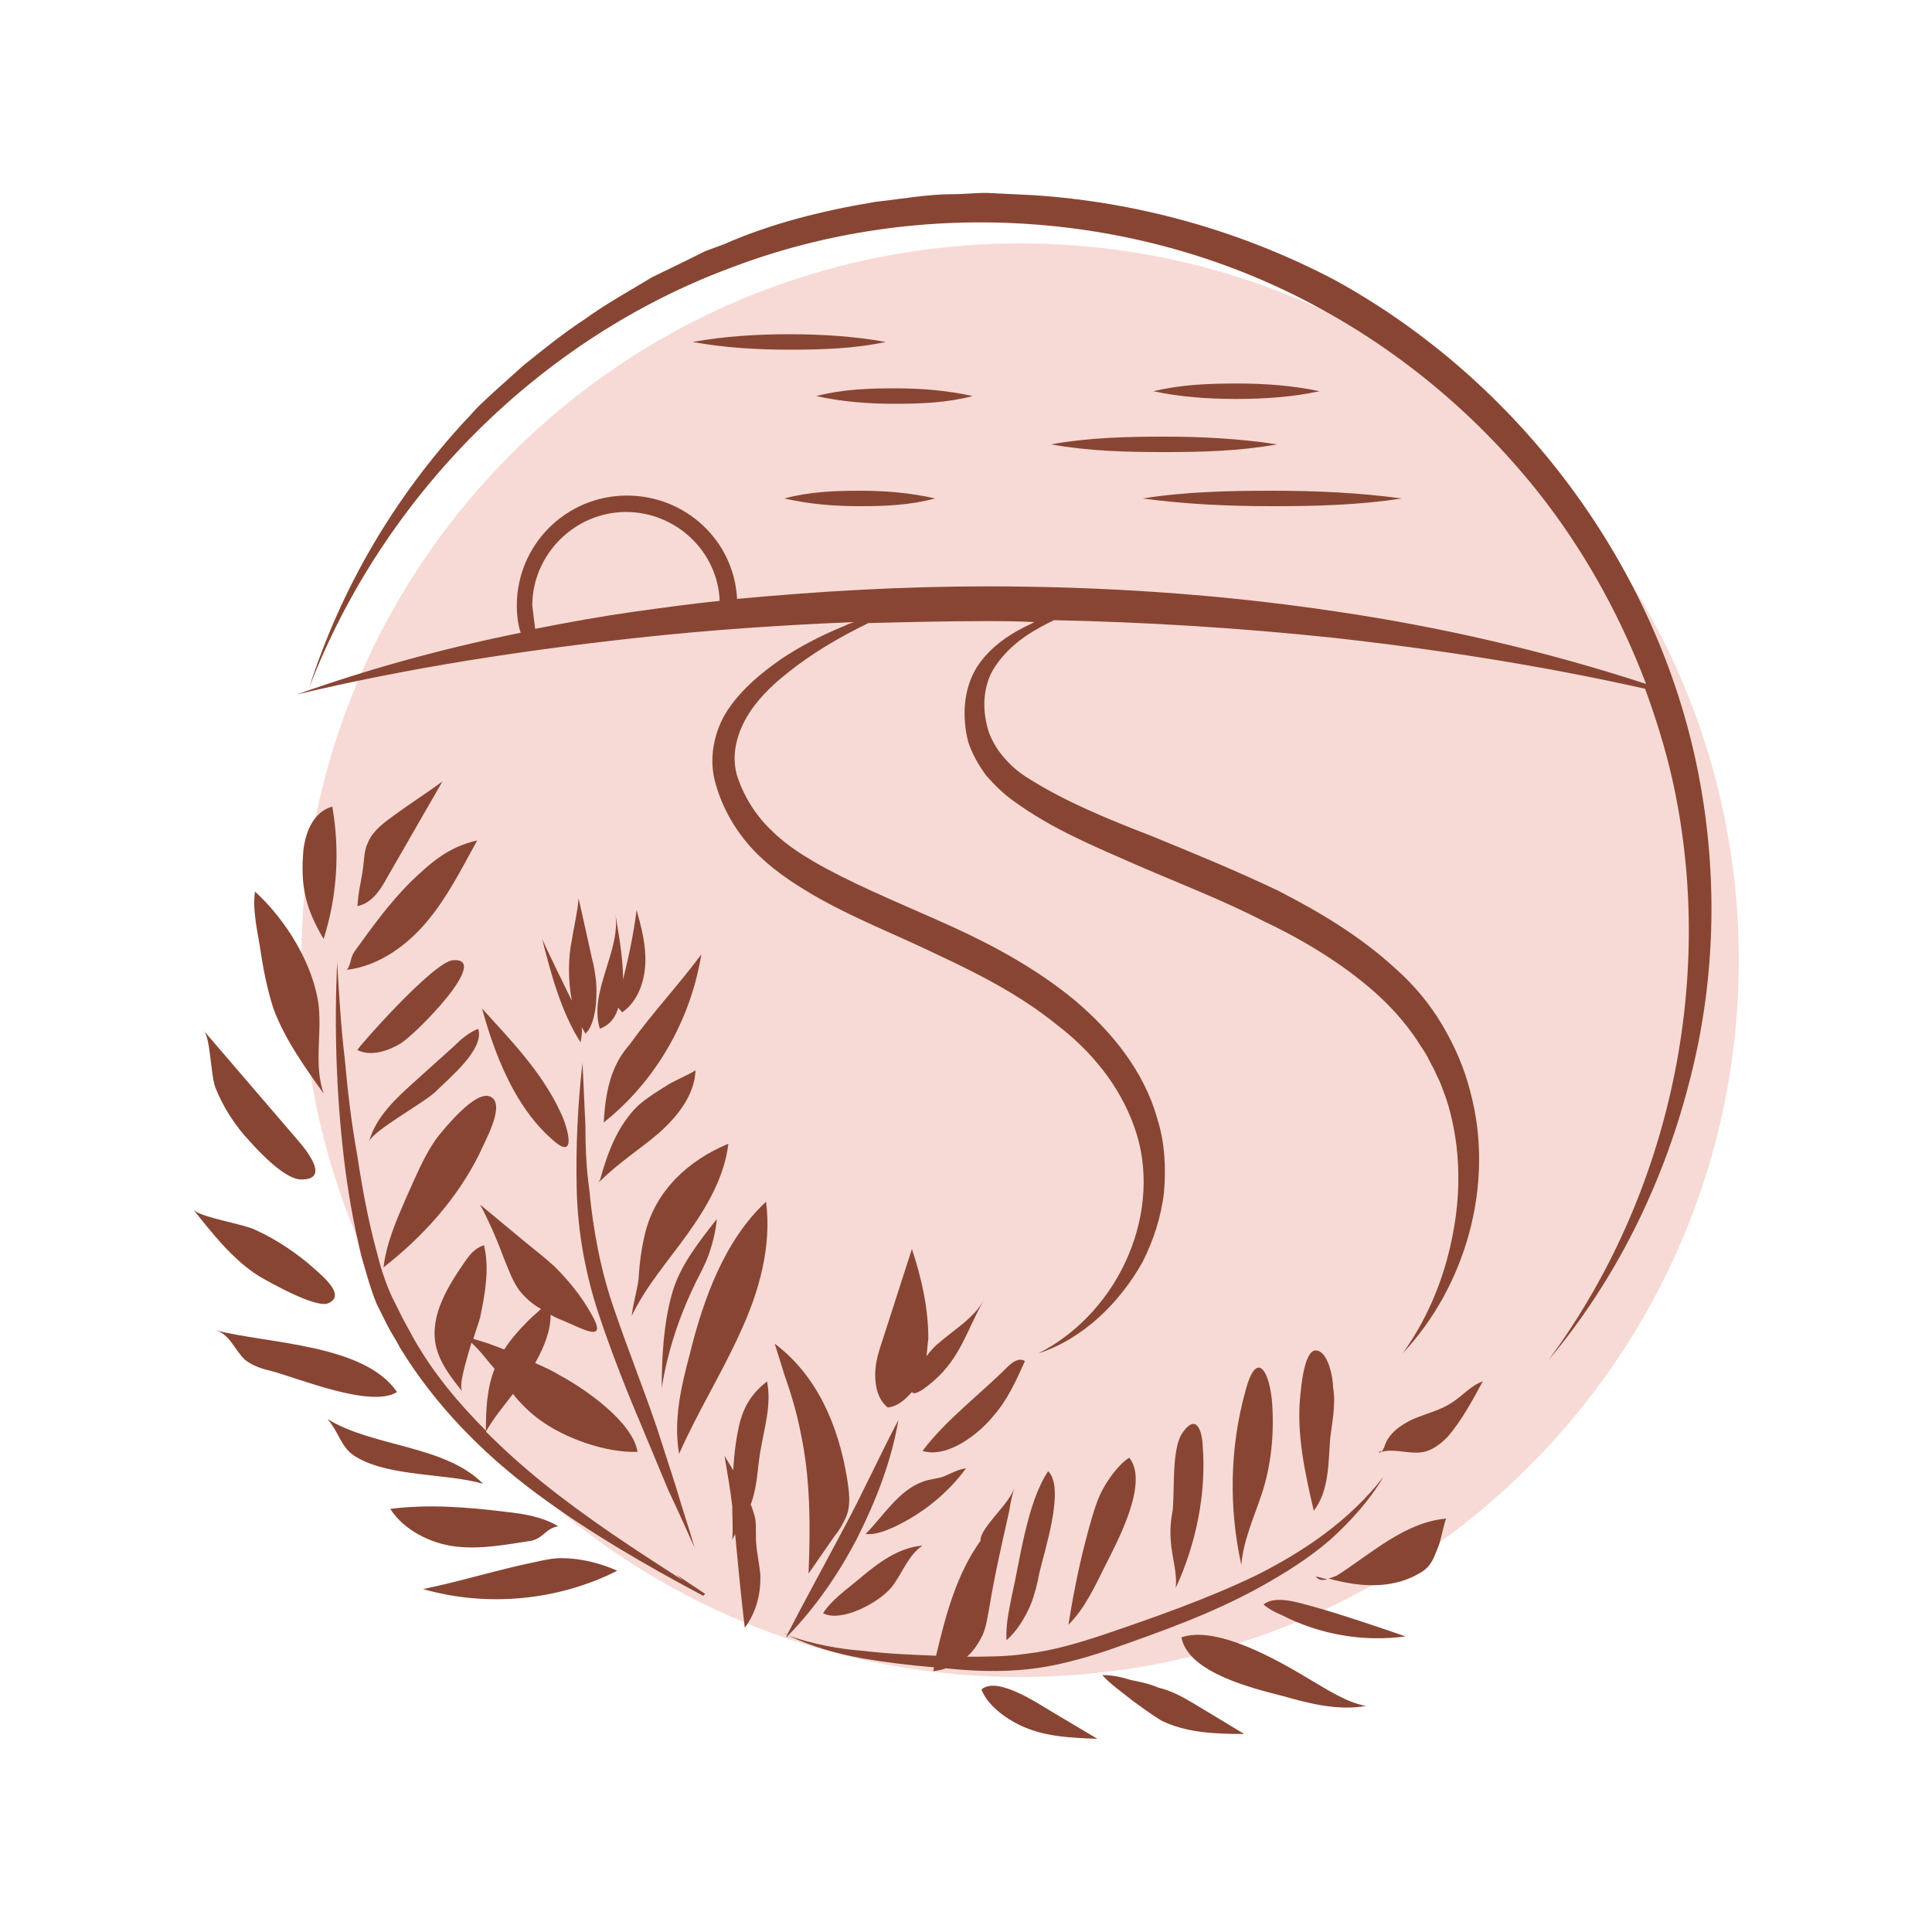
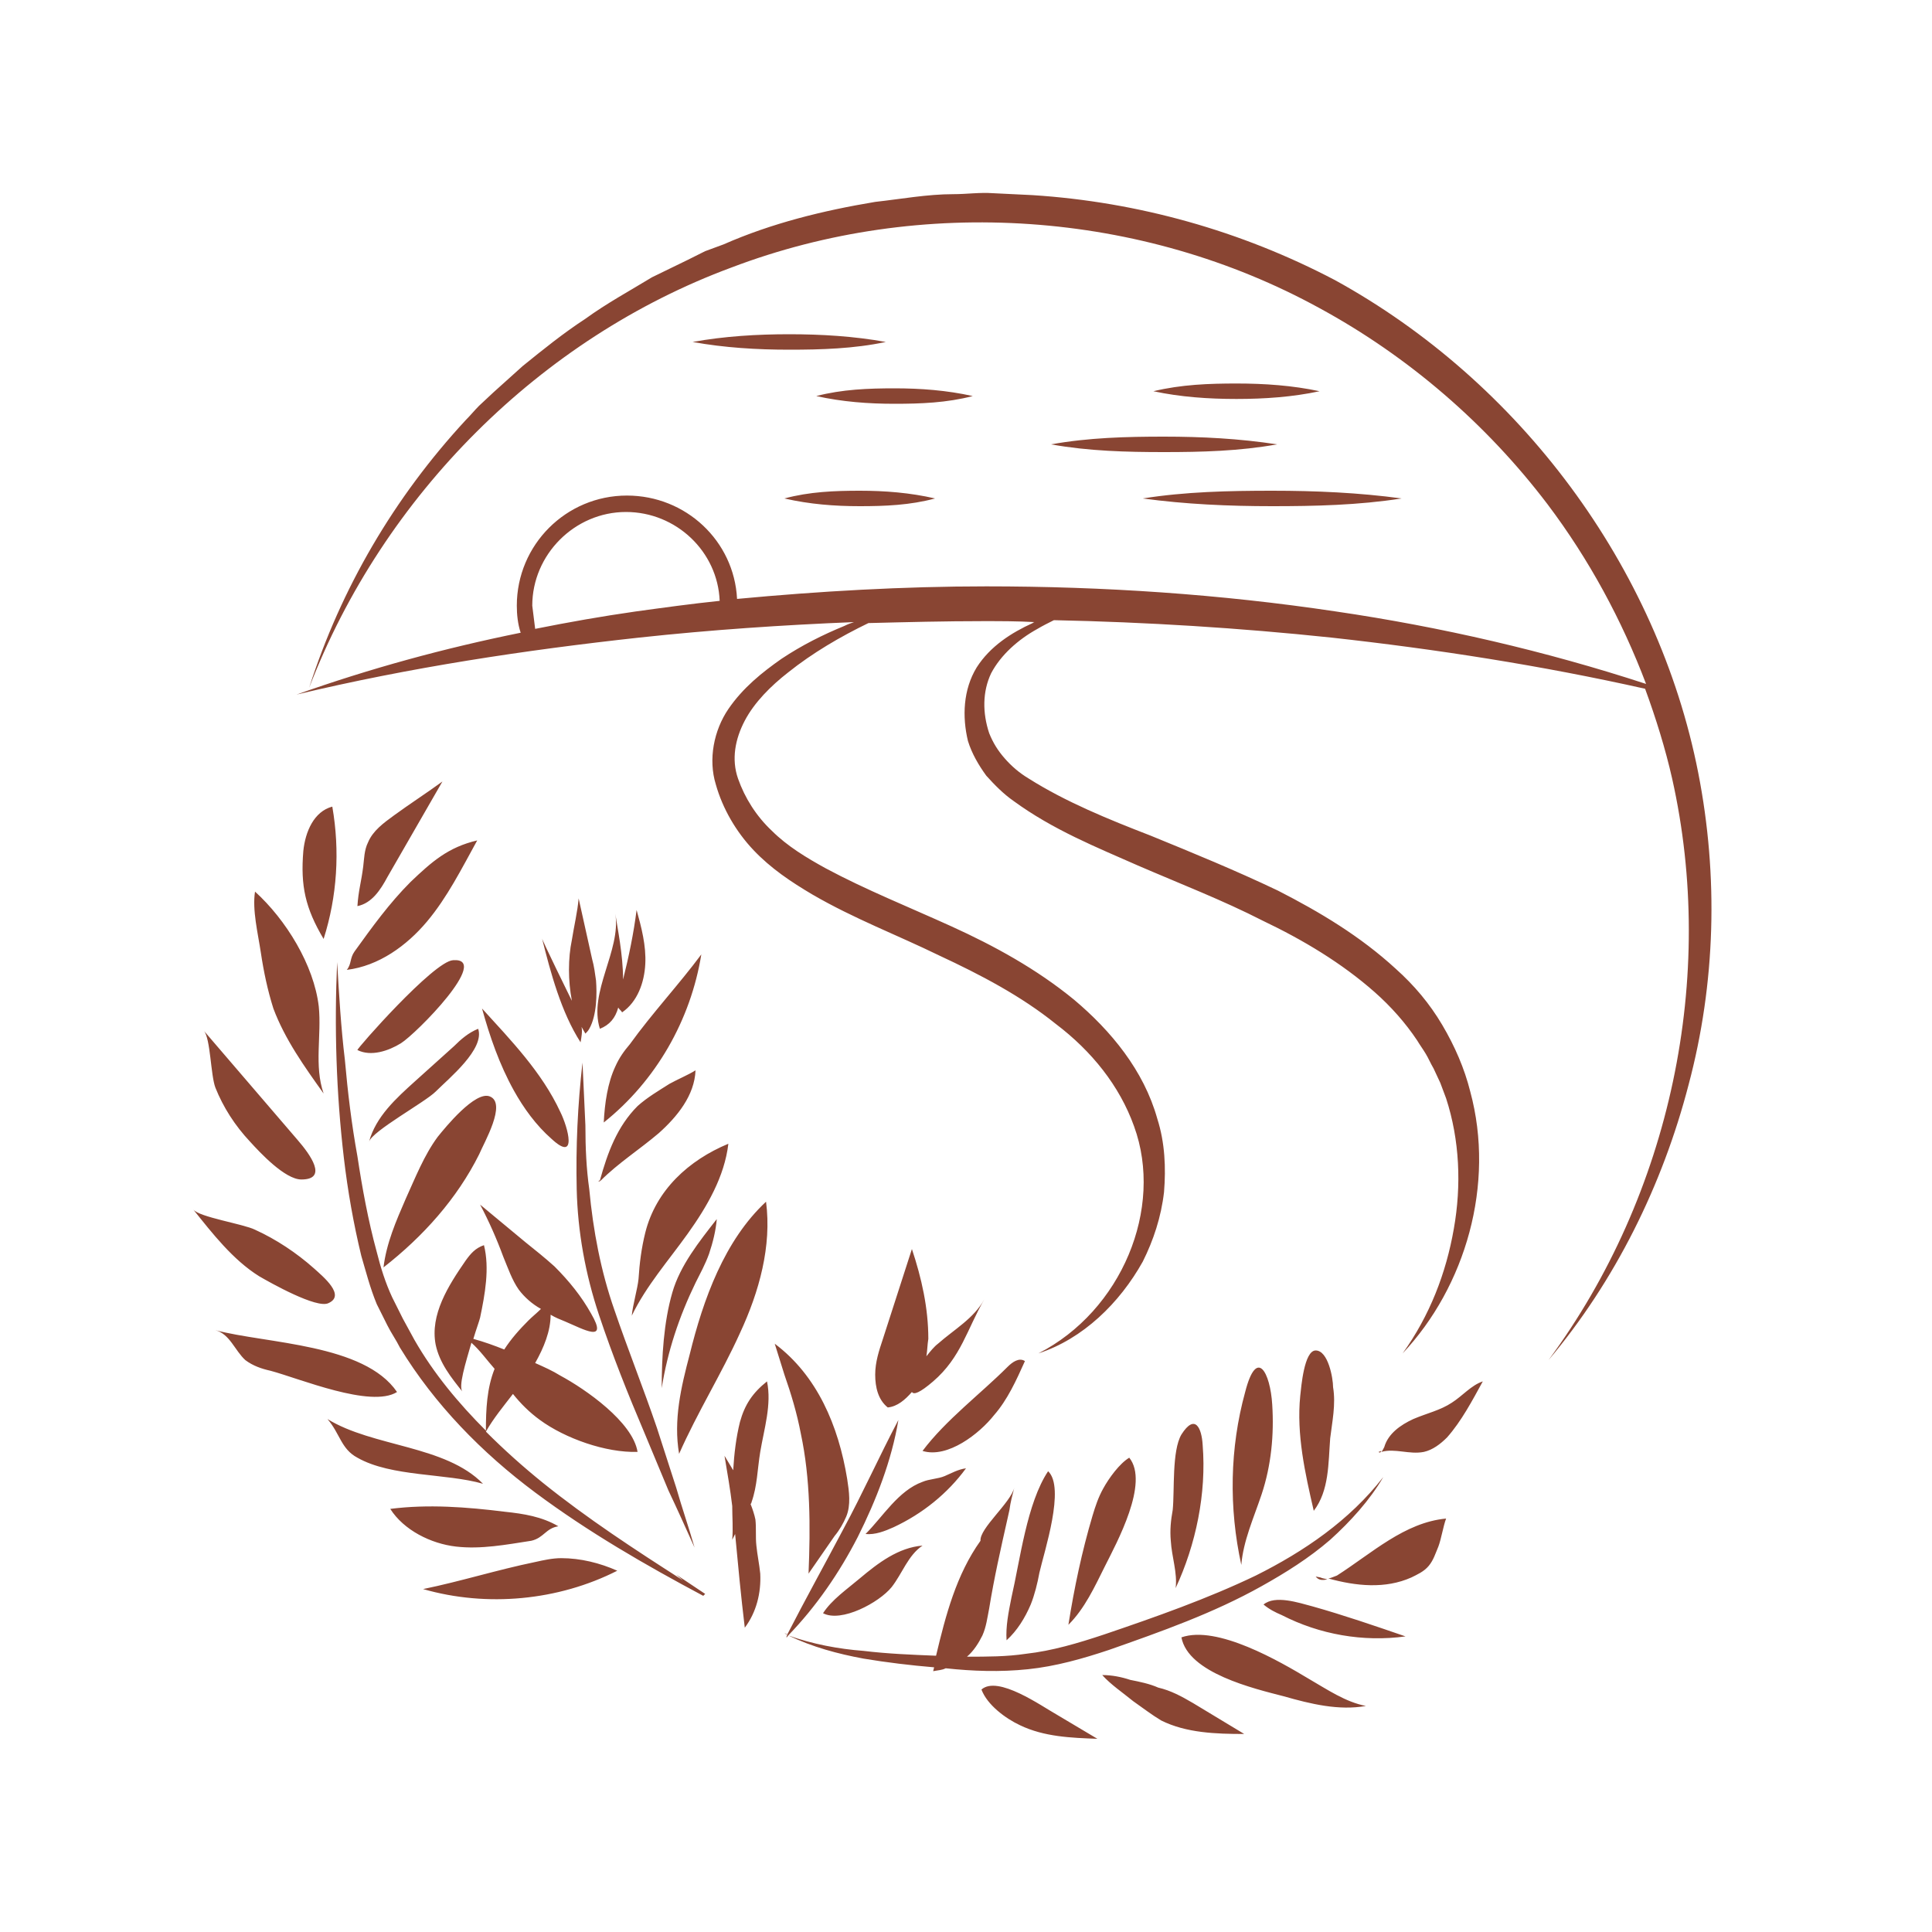
<svg xmlns="http://www.w3.org/2000/svg" viewBox="0 0 200 200" height="200" width="200" data-type="color">
  <g>
-     <path d="M180 99.4c0 41-33.3 74.2-74.4 74.2s-74.4-33.2-74.4-74.2 33.3-74.2 74.4-74.2S180 58.5 180 99.4z" fill="#f7dad5" data-color="1" />
    <path d="M175.8 80c-4.2-21.4-18.5-40.5-37.6-51-9.7-5.1-20.4-8.1-31.3-8.8l-4.1-.2c-1.4-.1-2.7.1-4.1.1-2.7 0-5.4.5-8.1.8-5.4.9-10.7 2.2-15.7 4.4L73 26l-1.8.9c-1.2.6-2.5 1.2-3.7 1.8-2.3 1.4-4.7 2.7-6.9 4.3-2.3 1.5-4.4 3.2-6.5 4.9l-3 2.7-1.5 1.4c-.5.5-.9 1-1.4 1.5-7.4 8-12.9 17.4-16.2 27.7 7.7-20 24-36.2 43.7-43.5 19.7-7.5 42.5-5.9 60.9 4.2 9.2 5 17.3 12 23.6 20.3 4.3 5.7 7.7 12 10.2 18.6-10.4-3.4-21.2-5.9-32.1-7.5-12-1.8-24.1-2.6-36.2-2.6-8.6 0-17.3.5-25.8 1.3-.3-6-5.3-10.7-11.4-10.7-6.3 0-11.4 5.1-11.4 11.4 0 .9.1 1.9.4 2.8-7.9 1.6-15.6 3.7-23.2 6.4 11.7-2.8 23.6-4.6 35.5-5.9 7.4-.8 14.8-1.3 22.2-1.6-.3.1-.6.2-1 .4-2.2.9-4.4 2-6.5 3.4-2 1.4-4 3-5.5 5.2s-2.1 5.2-1.3 7.8c.7 2.5 2.1 4.9 3.9 6.8 1.8 1.9 3.9 3.3 6.1 4.6 4.3 2.5 8.8 4.2 13.1 6.3 4.3 2 8.5 4.2 12.1 7.1 3.7 2.8 6.6 6.4 8.1 10.6 3.1 8.5-1.3 19.1-9.9 23.5 4.6-1.5 8.4-5.2 10.8-9.5 1.1-2.2 1.9-4.6 2.2-7.2.2-2.5.1-5.1-.7-7.6-1.4-5-4.8-9.1-8.6-12.3-3.9-3.2-8.3-5.6-12.7-7.6-4.4-2-8.9-3.8-13-6-2-1.1-4-2.3-5.6-3.9-1.6-1.5-2.8-3.4-3.5-5.4-.7-2-.3-4.1.7-6 1-1.9 2.7-3.6 4.5-5 2.5-2 5.4-3.7 8.3-5.1 4-.1 7.9-.2 11.9-.2 1.8 0 3.6 0 5.3.1-.1 0-.2.1-.2.1-2.2 1-4.4 2.4-5.8 4.6-1.4 2.3-1.5 5.1-.9 7.6.4 1.3 1.1 2.5 1.9 3.6.9 1 1.8 1.9 2.8 2.6 4.1 3 8.6 4.8 12.9 6.7 4.4 1.9 8.8 3.6 12.9 5.7 4.2 2 8.2 4.4 11.6 7.4 1.7 1.5 3.2 3.2 4.4 5 .3.5.6.9.9 1.4.3.5.5 1 .8 1.5l.7 1.5.6 1.6c1.4 4.3 1.6 9 .8 13.5-.8 4.6-2.5 9-5.3 12.9 6.5-6.9 9.6-17.5 7-27.1-.6-2.4-1.6-4.7-2.9-6.9-1.3-2.2-2.9-4.1-4.8-5.8-3.7-3.4-7.9-5.9-12.2-8.1-4.4-2.1-8.8-3.9-13.2-5.7-4.4-1.7-8.8-3.5-12.6-5.9-1-.6-1.8-1.3-2.5-2.1s-1.2-1.6-1.6-2.6c-.7-2.1-.7-4.3.2-6.2 1-1.9 2.8-3.5 4.8-4.6.5-.3 1.1-.6 1.7-.9 9.6.2 19.2.8 28.7 1.8 10.9 1.2 21.8 2.9 32.5 5.3 1.1 3 2.1 6.2 2.8 9.3 4.6 20.5-.1 43-12.8 60.2 6.9-8.2 11.8-18.1 14.5-28.5 2.8-10.5 3.1-21.6 1-32.3zM55.1 62.7c0-5.3 4.4-9.7 9.7-9.7 5.2 0 9.5 4.1 9.7 9.2-2.9.3-5.8.7-8.7 1.1-3.5.5-6.9 1.1-10.4 1.8l-.3-2.4zm54.3 114.8l4.2 2.5c-2.7-.1-5.5-.2-8-1.4-1.5-.7-3.4-2.1-4-3.7 1.7-1.5 6.2 1.7 7.8 2.6zm14.1-1.2l5.3 3.2c-2.9 0-6-.1-8.6-1.4-1-.6-1.9-1.3-2.9-2-1.1-.9-2.3-1.7-3.2-2.7 1 0 2 .2 2.9.5 1 .2 2 .4 2.9.8 1.3.3 2.4.9 3.6 1.6zm12-2.5c1.9 1.1 3.8 2.4 5.9 2.8-2.8.5-5.7-.2-8.5-1-3.1-.8-9.9-2.4-10.6-6.1 3.7-1.3 10.2 2.5 13.2 4.3zm.4-7.5c3.2.9 6.4 2 9.6 3.1-4.4.6-8.9-.2-12.8-2.2-.7-.3-1.3-.6-1.9-1.1 1.2-1 3.6-.2 5.1.2zm2.5-3.2c3.6-2.3 7-5.5 11.3-5.9-.3.8-.5 2.1-.8 2.9-.3.7-.5 1.4-1 2-.5.6-1.2.9-1.8 1.2-2.7 1.2-5.7.9-8.6.1.2 0 .6-.2.9-.3zm-1.7.2c.2.1.4.1.7.2-.5.1-.9.1-1.2-.3l.5.1zm6-13c.1 0 .2-.1.3-.1-.1.2-.2.2-.3.1zm7.6-5.1c1.1-.7 2-1.8 3.2-2.2-1.1 2-2.2 4.1-3.7 5.8-.7.7-1.5 1.3-2.4 1.5-1.5.3-3-.4-4.4 0 .1-.1.2-.3.3-.5.4-1.4 1.7-2.3 3-2.9 1.4-.6 2.8-.9 4-1.7zm-12.6 3.7c-.2 2.6-.1 5.4-1.7 7.5-.9-3.9-1.8-7.9-1.4-11.9.1-.9.4-4.7 1.6-4.7 1.3 0 1.8 2.9 1.8 3.8.3 1.8-.1 3.6-.3 5.3zm-7.1 5.8c-.8 2.4-1.9 4.8-2.1 7.3-1.3-5.9-1.2-12.1.4-17.9 1.2-4.7 2.6-2 2.8 1.3.2 3.1-.1 6.3-1.1 9.3zm-8.9 9.7c.2-1.6-.4-3.2-.5-4.9-.1-1.1 0-2.1.2-3.2.2-2-.1-6.1.9-7.8 1.4-2.2 2.1-.7 2.2 1.1.4 5-.7 10.3-2.8 14.8zm-7.3-2.3c-1.1 2.2-2.1 4.4-3.8 6.1.6-3.8 1.4-7.6 2.5-11.3.3-1 .6-1.9 1.1-2.8.6-1.1 1.7-2.6 2.7-3.2 2.1 2.6-1.3 8.8-2.5 11.2zm-9.7 3.3c.9-3.9 1.6-9.8 3.8-13.1 1.8 1.7-.4 8.3-.9 10.5-.2 1.1-.5 2.3-.9 3.3-.6 1.4-1.4 2.7-2.5 3.7-.1-1.4.2-2.9.5-4.4zm-8.1 7.6l.1-.4c-2.4-.2-4.9-.5-7.3-.9-2.7-.5-5.3-1.2-7.8-2.4-.1.1-.1.2-.2.2l.1-.3c-.1-.1-.2-.1-.3-.1.1 0 .2.1.3.1 1.9-3.7 3.9-7.3 5.8-10.9 2-3.7 3.7-7.5 5.7-11.3-.7 4.2-2.3 8.3-4.2 12.1-1.9 3.7-4.3 7.2-7.2 10.2 2.5.9 5.2 1.4 7.8 1.6 2.5.3 5 .4 7.5.5 1-4.2 2.1-8.4 4.6-11.9-.1-1.3 3.1-3.9 3.5-5.5-.2.8-.4 1.5-.5 2.3l-.2.9c-.7 3.1-1.4 6.2-1.9 9.3-.2 1-.3 1.9-.7 2.8-.4.8-.9 1.6-1.6 2.2 2.1 0 4.1 0 6.1-.3 2.7-.3 5.4-1.1 8.1-2 5.3-1.8 10.7-3.7 15.7-6.1 5-2.5 9.7-5.7 13.2-10.2-1.4 2.4-3.4 4.6-5.5 6.5-2.2 1.9-4.6 3.4-7.1 4.8-5 2.8-10.4 4.7-15.8 6.6-2.7.9-5.5 1.7-8.4 2-2.9.3-5.7.2-8.5-.1-.4.2-.8.2-1.3.3zM61 123.1c.4 4.3 1.2 8.5 2.6 12.5 1.4 4.1 3 8.1 4.4 12.2l2 6.2c.6 2.1 1.3 4.1 1.9 6.2-.9-2-1.8-4-2.7-5.9l-2.5-6c-1.7-4-3.3-8-4.7-12.2-1.4-4.2-2.2-8.6-2.3-13-.1-4.4.1-8.7.6-13.1l.3 6.5c0 2.3.1 4.5.4 6.6zm-11.1-18.7c3 3.3 6.2 6.6 8.1 10.7.8 1.6 1.8 5.3-.9 2.8-1.6-1.4-2.9-3.2-3.9-5-1.5-2.7-2.5-5.6-3.3-8.5zm9.2-1l.1.2c-.4-2.1-.4-4.4 0-6.3.2-1.3.6-3 .7-4.3l1.4 6.3c.2.7.3 1.5.4 2.2.1 1.3.1 3.6-.7 5-.1.2-.3.4-.4.5-.1-.2-.3-.5-.4-.7.1.5 0 1-.1 1.6-2-3.1-3.1-7.2-4-10.8-.1 0 3 6.3 3 6.3zm4.6-8.8c.2 1.4.8 4.2.8 6.8.6-2.4 1.1-4.8 1.4-7.2.5 1.8 1 3.7.9 5.6-.1 1.9-.8 3.9-2.4 5-.1-.2-.3-.3-.4-.5-.3 1.1-.9 1.8-1.9 2.2-1.2-3.8 2.2-8.1 1.6-11.9zm11.7 23.8c-.4 3.4-2.2 6.5-4.2 9.3-2 2.8-4.3 5.4-5.8 8.5.1-1.1.6-2.8.7-3.8.1-1.6.3-3.2.7-4.8 1.1-4.4 4.5-7.5 8.6-9.2zm-7.2-1.1c-2 1.7-4.2 3.1-6 4.9 0 0-.1.1-.2.1s0-.1.1-.1c.8-2.9 1.8-5.6 3.9-7.7 1-.9 2.2-1.6 3.3-2.3.9-.5 1.9-.9 2.7-1.4-.1 2.6-1.9 4.8-3.8 6.5zm-3-9.2c2.3-3.2 5.1-6.2 7.4-9.3-1.1 6.8-4.7 13.1-10.1 17.4.1-2 .4-4.1 1.2-5.8.4-.9.9-1.6 1.5-2.3zm5.1 42.4c-.6-3.5.2-6.9 1.1-10.3 1.4-5.7 3.6-11.8 7.9-15.8.6 4.6-.7 9.3-2.7 13.6-1.9 4.2-4.4 8.2-6.3 12.5zm7.5 5c0 .1-.1.2-.1.2.2.5.4 1.1.5 1.6.1.9 0 1.8.1 2.7.1 1 .3 1.9.4 2.9.1 2-.4 4-1.6 5.6-.4-3.3-.7-6.5-1-9.7l-.3.6c.1-1.2 0-2.3 0-3.5-.2-1.7-.5-3.4-.8-5.2l.9 1.5c.1-1.7.3-3.4.7-5 .5-1.8 1.3-3 2.8-4.2.5 2.4-.3 4.9-.7 7.3-.3 1.8-.3 3.5-.9 5.2zM72 132.8c-1.7 3.5-2.9 7.1-3.5 10.9 0-3.2.2-6.8 1.1-9.9.8-2.8 2.8-5.3 4.6-7.6-.1 1.2-.4 2.4-.8 3.6-.4 1.1-.9 2-1.4 3zm-24.8 27.3c-2.6-.3-5.4-1.7-6.8-3.9 3.9-.5 7.9-.2 11.9.3 1.9.2 3.8.5 5.5 1.5-1.3.2-1.5 1.2-2.8 1.5-2.6.4-5.2.9-7.8.6zM70 163l3 2-.2.2c-6-3.2-11.9-6.6-17.4-10.7-5.5-4.1-10.4-9.1-14-15-.4-.8-.9-1.5-1.3-2.3L39 135c-.7-1.7-1.1-3.3-1.6-5-.8-3.3-1.4-6.7-1.8-10.1-.8-6.8-1-13.6-.7-20.3.2 3.4.4 6.8.8 10.1.3 3.4.7 6.7 1.3 10 .5 3.3 1.1 6.6 2 9.9.4 1.6.9 3.2 1.6 4.7l1.1 2.2 1.2 2.2c2 3.5 4.6 6.6 7.4 9.4 0-2.2.1-4.4.9-6.4-.8-.9-1.5-1.9-2.4-2.7-.6 2.1-1.4 4.6-.9 5.1-1.2-1.5-2.4-3-2.8-4.9-.6-3.1 1.3-6.1 3.1-8.7.5-.7 1-1.3 1.9-1.6.6 2.4.1 5.1-.4 7.5-.1.4-.4 1.2-.7 2.2 1.1.3 2.2.7 3.2 1.1.7-1.1 1.6-2.1 2.5-3 .4-.4.9-.8 1.3-1.2-.9-.5-1.7-1.2-2.3-2-.7-1-1.1-2.2-1.6-3.4-.7-1.9-1.5-3.7-2.4-5.4l4.7 3.9c1 .8 2 1.6 3 2.5 1.5 1.5 2.8 3.1 3.8 4.9 1.8 3.1-.8 1.6-2.7.8-.5-.2-1-.4-1.5-.7 0 1.7-.7 3.4-1.6 5 .9.4 1.8.8 2.6 1.3 2.6 1.4 7.5 4.8 8 7.9-3.3.1-7.5-1.4-10.1-3.3-1.1-.8-2-1.7-2.8-2.7-1 1.3-2 2.5-2.8 3.9 1.9 1.9 3.8 3.6 5.9 5.3 4.6 3.7 9.5 6.9 14.5 10.1l-.7-.6zm-50-37.8c.6.8 5.2 1.5 6.4 2.1 2.2 1 4.3 2.4 6.1 4 1 .9 3.3 2.8 1.5 3.6-1.2.6-6-2.1-7.2-2.8-2.7-1.7-4.8-4.4-6.8-6.9zm2.3-12.6c-.5-1.3-.5-5.1-1.2-5.9l9.7 11.3c1.3 1.5 3.2 4.1.4 4.1-1.7 0-4.3-2.8-5.3-3.9-1.6-1.7-2.8-3.6-3.6-5.6zm4.7-14c-.3-2-.9-4.4-.6-6.3 3.2 2.9 6.1 7.6 6.6 11.9.3 3-.5 6.1.5 9-2-2.8-4-5.6-5.2-8.8-.6-1.9-1-3.8-1.3-5.8zm6.5-1.4c-1.9-3.2-2.4-5.5-2.1-9.1.2-2 1.1-4.1 3-4.6.8 4.6.5 9.3-.9 13.7zm6.6-6.4c-.7 1.3-1.6 2.7-3.1 3 .1-1.6.4-2.5.6-4.1.1-.8.1-1.7.5-2.5.5-1.2 1.6-2 2.7-2.8 1.5-1.1 3.5-2.4 5-3.5l-5.7 9.9zm-3.4 7.7c1.8-2.5 3.6-5 5.8-7.2 2.2-2.1 3.9-3.6 6.9-4.3-1.6 2.9-3.1 5.9-5.2 8.4s-5 4.6-8.3 5c.5-.6.3-1.2.8-1.9zm4.8 9.5c-1.3.8-3.1 1.4-4.5.7-.1-.1 7.9-9.2 9.9-9.3 4-.3-3.8 7.6-5.4 8.6zm8-1.5c.7 2.1-3 5.1-4.4 6.5-1.1 1.1-6.6 4.1-6.9 5.2.7-2.6 2.8-4.5 4.8-6.3l4-3.6c.7-.7 1.5-1.4 2.5-1.8zm1.2 7c1.8.7-.6 4.8-1.1 6-2.3 4.6-5.8 8.5-9.9 11.7.3-2.5 1.3-4.8 2.3-7.1 1-2.2 1.9-4.5 3.3-6.4.8-1 3.9-4.8 5.4-4.2zm-.7 40.1c-3.8-1.1-9.5-.7-13-2.7-1.7-.9-1.8-2.5-3.1-4 4.7 2.9 12.2 2.7 16.1 6.7zm-22-11.7c-.9-.2-1.8-.5-2.6-1.1-1.1-1-1.6-2.7-3.1-3.1 5.3 1.4 15.4 1.4 18.8 6.4-2.7 1.7-10.1-1.4-13.1-2.2zm30.1 19.4c2 0 4 .5 5.8 1.3-6.1 3.1-13.5 3.8-20.1 1.9 3.9-.8 7.7-2 11.6-2.8.9-.2 1.8-.4 2.7-.4zm37.4-11.1c2.4-3.2 6-5.9 8.8-8.7.5-.5 1.2-1 1.8-.6-.9 2-1.8 4-3.2 5.6-1.5 1.9-4.8 4.5-7.4 3.7zm-3 7.9c-.9.4-1.9.8-2.9.7 1.8-1.8 3.4-4.5 5.9-5.4.7-.3 1.6-.3 2.3-.6.7-.3 1.4-.7 2.2-.8-1.9 2.6-4.5 4.7-7.5 6.1zm3.4-17.7c.4-.5.8-1 1.2-1.3 1.7-1.5 3.7-2.6 4.8-4.6-1.8 3.1-2.4 6-5.3 8.5-1.4 1.2-2 1.4-2.2 1.1-.7.8-1.5 1.5-2.5 1.6-1-.8-1.3-2.1-1.3-3.4s.4-2.5.8-3.7l3-9.3c1 3 1.7 6.1 1.7 9.3-.1.6-.1 1.2-.2 1.8zm-13 8c-.4-2.1-1-4.1-1.7-6.1l-1-3.2c4.4 3.3 6.6 8.5 7.5 14 .2 1.3.4 2.7-.1 3.9-.3.7-.7 1.4-1.2 2l-2.7 3.9c.2-4.9.2-9.8-.8-14.5zm6.1 15c1.9-1.6 4-3.2 6.5-3.4-1.5 1-2.1 2.9-3.2 4.3-1.3 1.6-5.2 3.7-7.1 2.7.9-1.4 2.5-2.5 3.8-3.6zm42.7-112.6c4.5 0 9 .2 13.4.8-4.5.7-9 .8-13.4.8-4.5 0-9-.2-13.4-.8 4.4-.7 8.9-.8 13.4-.8zM108.8 46c3.9-.7 7.8-.8 11.7-.8 3.9 0 7.8.2 11.7.8-3.9.7-7.8.8-11.7.8-3.9 0-7.8-.1-11.7-.8zm19.2-4.7c-2.9 0-5.8-.2-8.6-.8 2.9-.7 5.8-.8 8.6-.8 2.9 0 5.8.2 8.6.8-2.8.6-5.7.8-8.6.8zm-46.3-6.7c3.3 0 6.7.2 10 .8-3.3.7-6.7.8-10 .8s-6.7-.2-10-.8c3.3-.6 6.7-.8 10-.8zm19 6.4c-2.7.7-5.4.8-8.1.8-2.7 0-5.4-.2-8.1-.8 2.7-.7 5.4-.8 8.1-.8 2.7 0 5.4.2 8.1.8zM89 50.8c2.6 0 5.2.2 7.8.8-2.6.7-5.2.8-7.8.8-2.6 0-5.2-.2-7.8-.8 2.6-.7 5.2-.8 7.8-.8z" fill="#894533" data-color="2" />
  </g>
</svg>